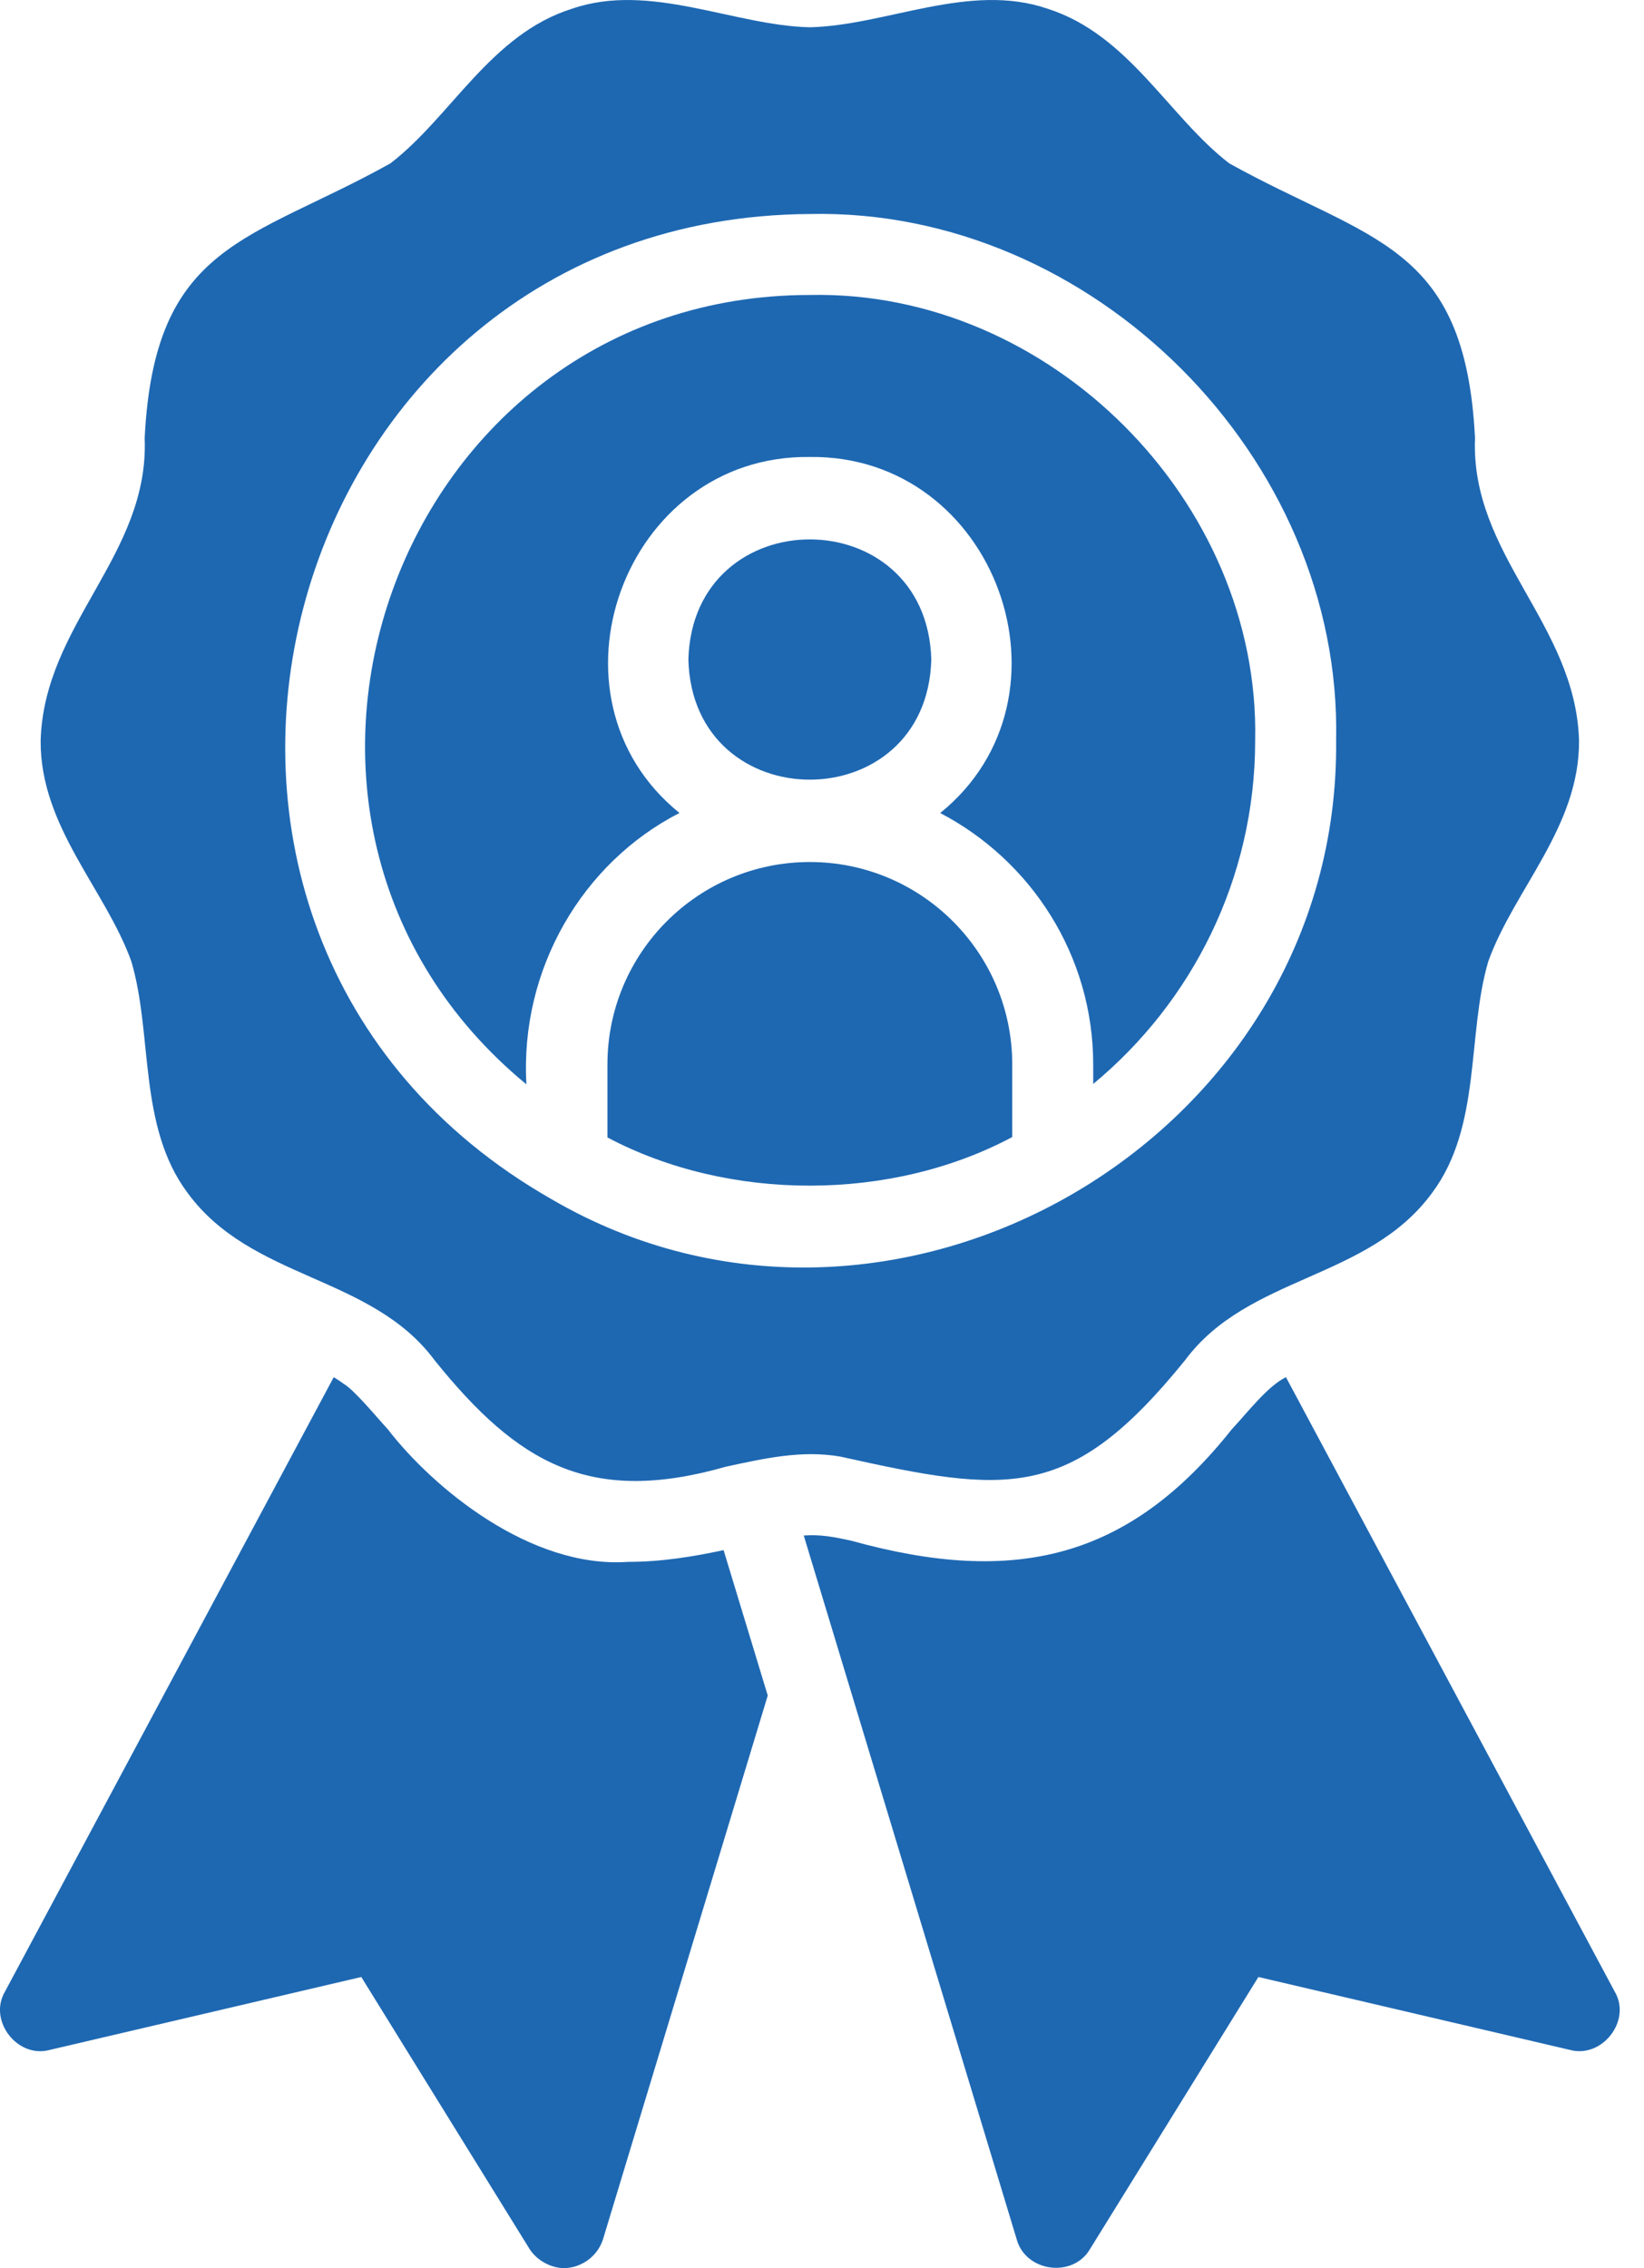
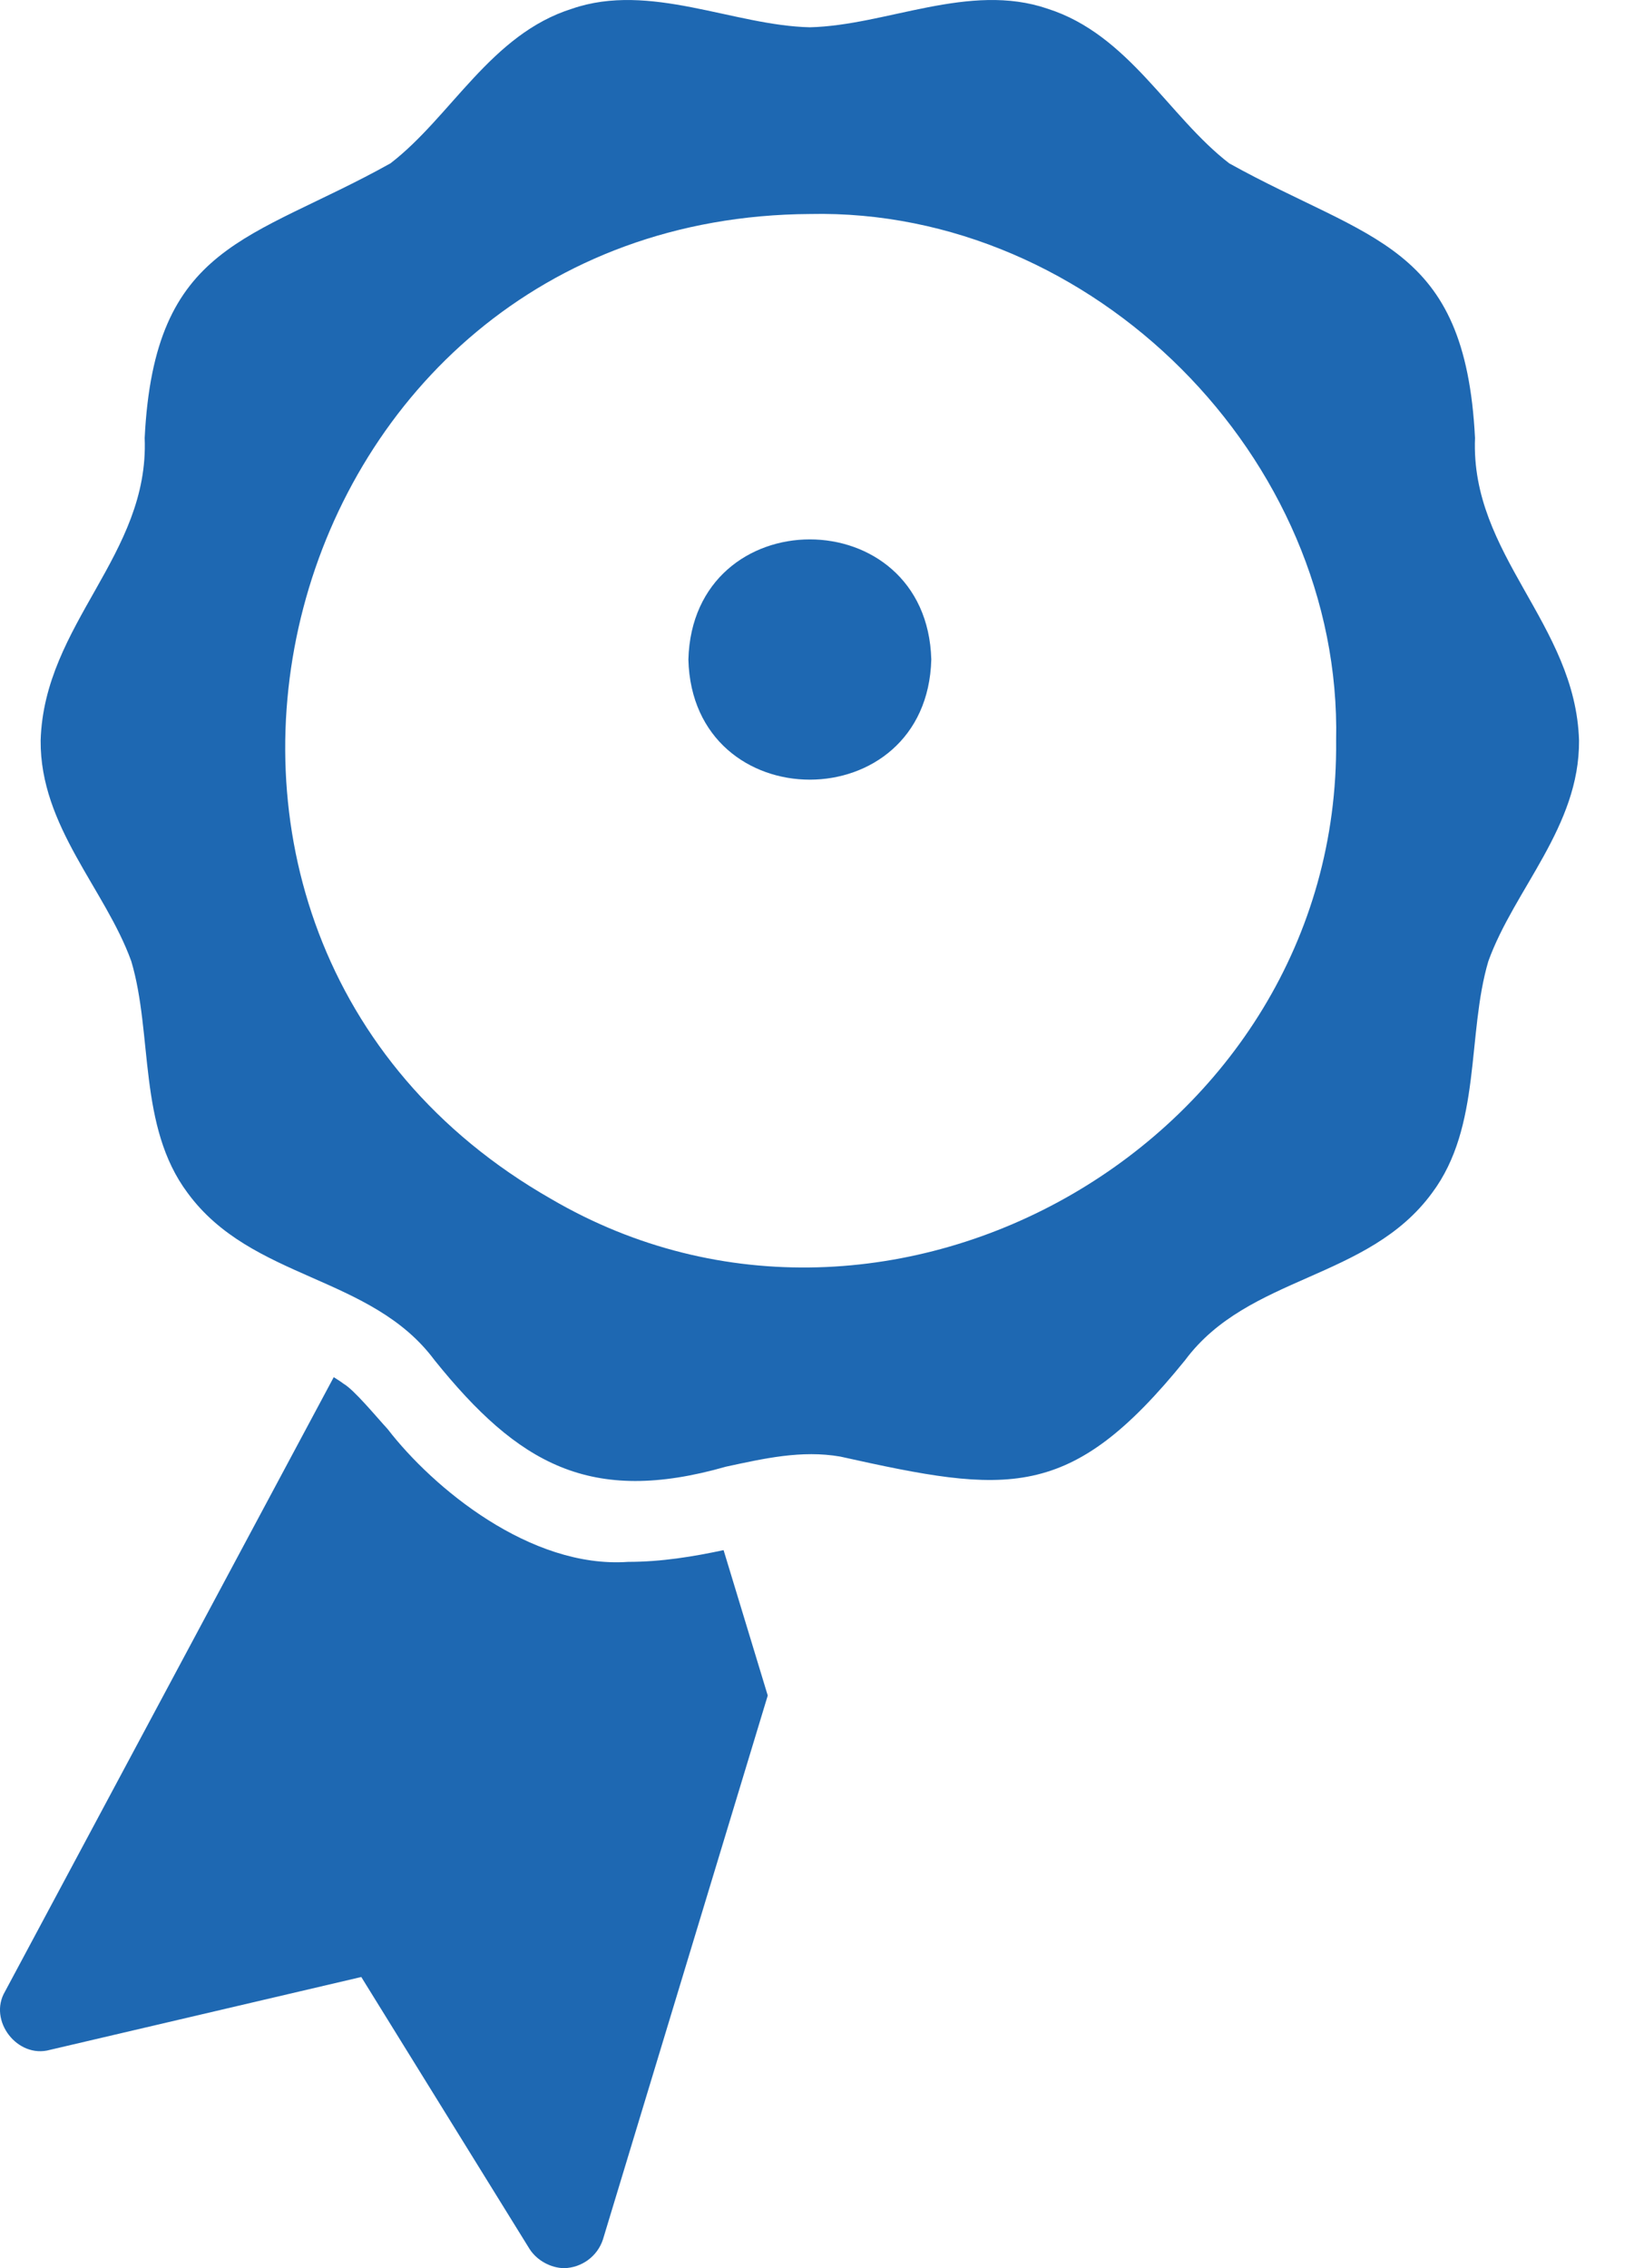
<svg xmlns="http://www.w3.org/2000/svg" width="29" height="40" viewBox="0 0 29 40" fill="none">
-   <path d="M12.143 11.631C12.216 14.456 16.354 14.456 16.428 11.63C16.349 8.806 12.22 8.807 12.143 11.631Z" fill="#1E68B2" />
-   <path d="M17.856 20.052V18.773C17.856 16.802 16.256 15.202 14.285 15.202C12.314 15.202 10.715 16.802 10.715 18.773V20.059C12.865 21.199 15.729 21.189 17.856 20.052Z" fill="#1E68B2" />
-   <path d="M11.986 14.337C9.456 12.292 10.998 8.016 14.285 8.059C17.572 8.018 19.115 12.291 16.585 14.338C18.184 15.173 19.284 16.844 19.284 18.773V19.116C21.027 17.673 22.141 15.495 22.141 13.059C22.231 8.836 18.515 5.111 14.285 5.202C6.962 5.203 3.638 14.474 9.286 19.123C9.169 17.094 10.272 15.214 11.986 14.337Z" fill="#1E68B2" />
+   <path d="M12.143 11.631C12.216 14.456 16.354 14.456 16.428 11.63C16.349 8.806 12.22 8.807 12.143 11.631" fill="#1E68B2" />
  <path d="M14.821 25.687C17.782 26.345 18.874 26.496 20.905 23.987C22.023 22.483 24.133 22.579 25.262 21.037C26.14 19.861 25.872 18.244 26.254 16.952C26.713 15.679 27.865 14.578 27.854 13.059C27.792 10.995 25.936 9.792 26.019 7.724C25.846 4.285 24.166 4.261 21.684 2.881C20.612 2.056 19.914 0.61 18.477 0.153C17.097 -0.319 15.632 0.45 14.285 0.481C12.942 0.451 11.466 -0.319 10.093 0.153C8.657 0.602 7.959 2.058 6.887 2.881C4.414 4.26 2.724 4.276 2.552 7.724C2.635 9.791 0.778 10.995 0.717 13.059C0.706 14.578 1.857 15.679 2.316 16.952C2.7 18.244 2.43 19.861 3.309 21.037C4.438 22.579 6.547 22.482 7.665 23.987C9.138 25.816 10.41 26.55 12.807 25.865C13.477 25.721 14.139 25.569 14.821 25.687ZM9.722 21.144C1.481 16.441 4.787 3.832 14.286 3.774C19.274 3.666 23.677 8.069 23.569 13.059C23.641 20.103 15.711 24.648 9.722 21.144Z" fill="#1E68B2" />
-   <path d="M28.483 35.122L22.684 24.287C22.361 24.445 22.014 24.9 21.727 25.208C19.914 27.49 17.912 27.974 15.021 27.172C14.69 27.099 14.467 27.059 14.178 27.079C14.178 27.079 17.935 39.493 17.935 39.493C18.094 40.068 18.926 40.178 19.227 39.664C19.227 39.664 22.198 34.865 22.198 34.865L27.69 36.15C28.26 36.307 28.787 35.634 28.483 35.122Z" fill="#1E68B2" />
  <path d="M11.079 27.544C9.357 27.665 7.638 26.24 6.837 25.201C6.633 24.98 6.249 24.511 6.058 24.401C6.001 24.358 5.944 24.323 5.887 24.287L0.088 35.122C-0.213 35.633 0.307 36.309 0.881 36.15C0.881 36.15 6.373 34.865 6.373 34.865L9.343 39.664C9.472 39.863 9.713 39.996 9.95 40C10.261 39.993 10.539 39.791 10.636 39.493L13.543 29.901L12.764 27.337C12.229 27.451 11.671 27.544 11.079 27.544Z" fill="#1E68B2" />
</svg>